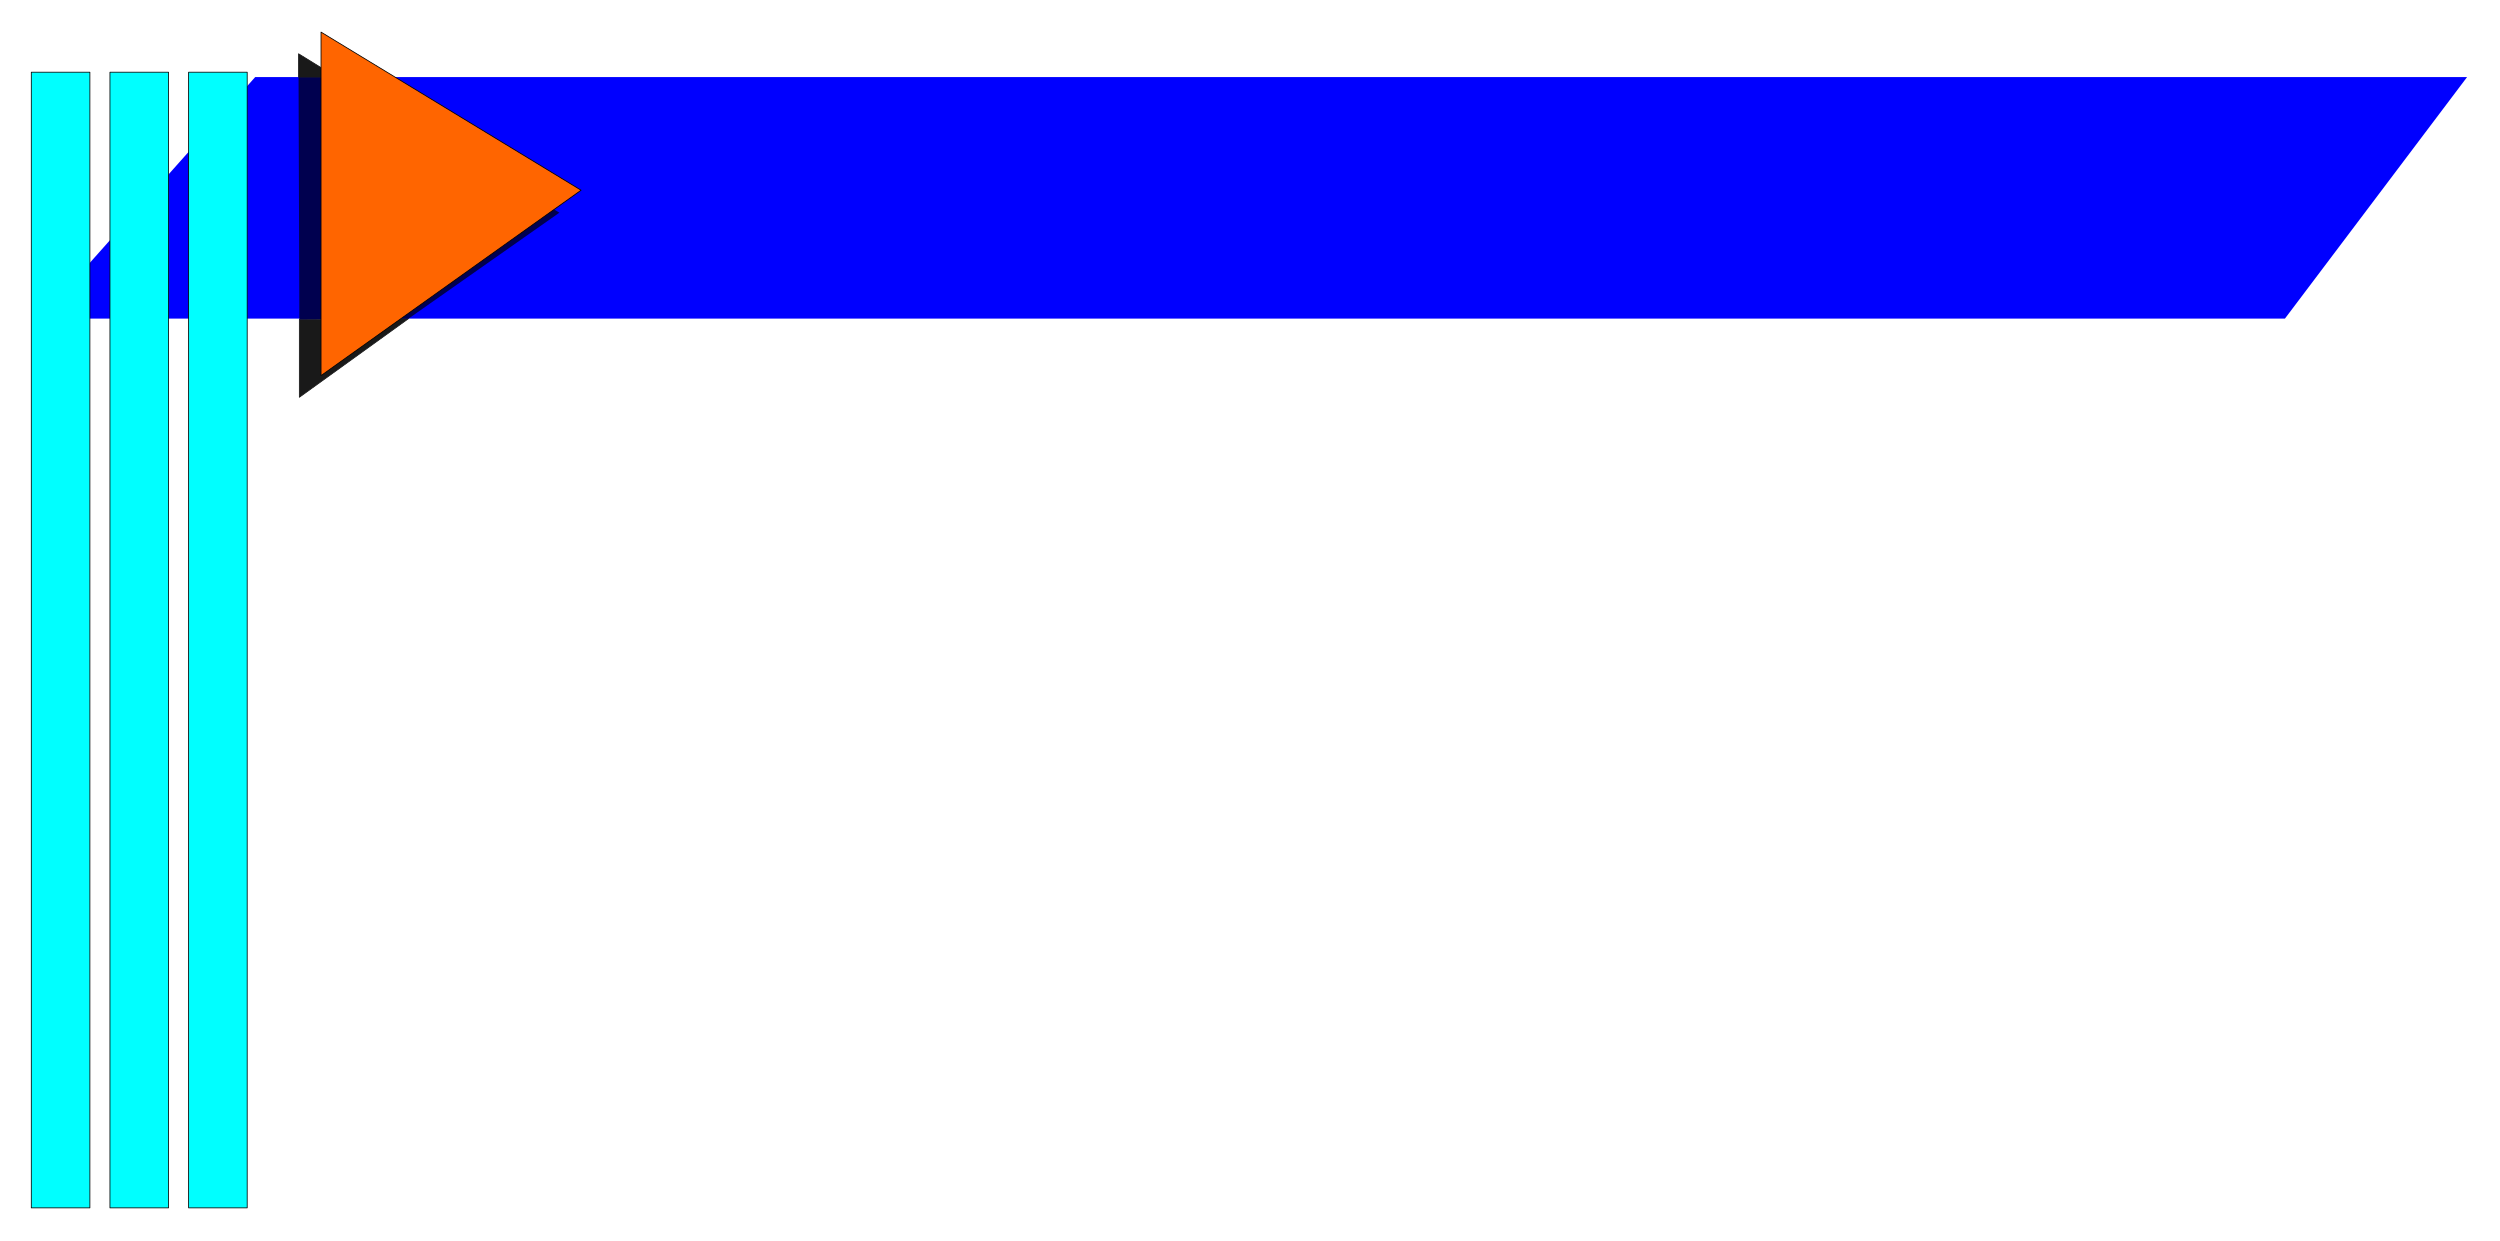
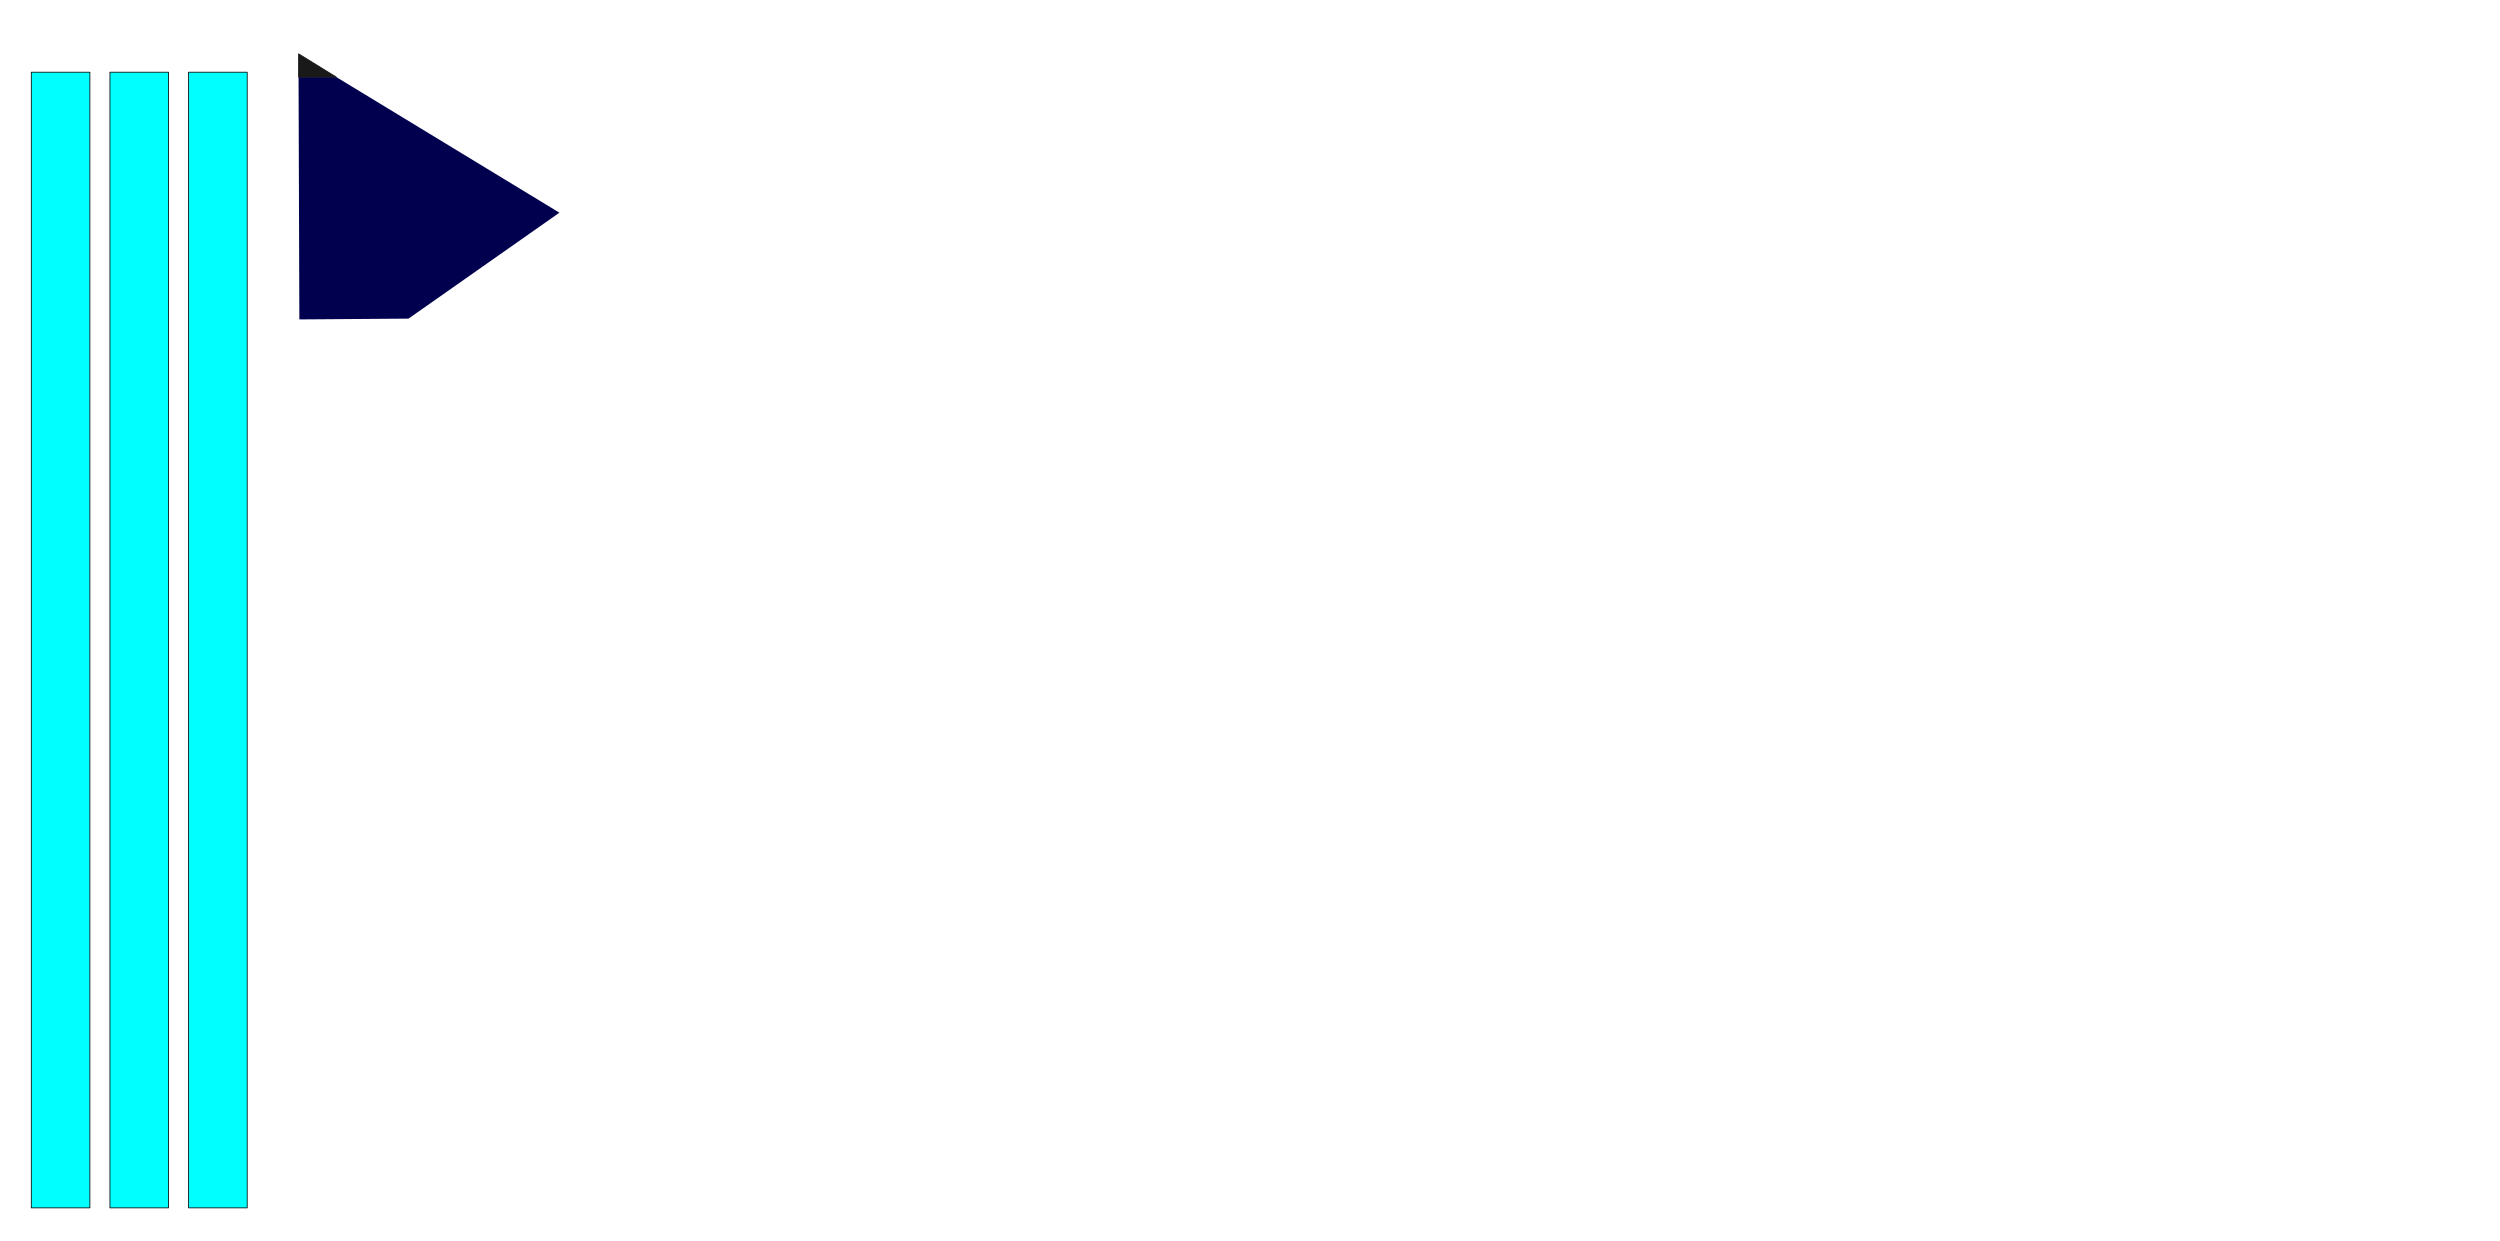
<svg xmlns="http://www.w3.org/2000/svg" width="493.465" height="244.911" fill-rule="evenodd" stroke-linecap="round" preserveAspectRatio="none" viewBox="0 0 3115 1546">
  <style>.pen0{stroke:#000;stroke-width:1;stroke-linejoin:round}.brush3{fill:#191919}.pen2{stroke:#191919;stroke-width:1;stroke-linejoin:round}</style>
-   <path d="M318 96h2756l-227 301H50L318 96z" style="stroke:none;fill:#00f" />
  <path d="M39 90h73v1415H39V90zm98 0h73v1415h-73V90zm98 0h73v1415h-73V90z" class="pen0" style="fill:#0ff" />
-   <path d="m509 397-136 98v-97l136-1z" class="pen2 brush3" />
  <path d="m509 397 188-132L419 96h-47l1 302 136-1z" style="stroke:none;fill:#00004f" />
  <path d="m419 96-47-29v29h47z" class="pen2 brush3" />
-   <path d="m400 40 324 197-324 231V40z" class="pen0" style="fill:#ff6500" />
</svg>